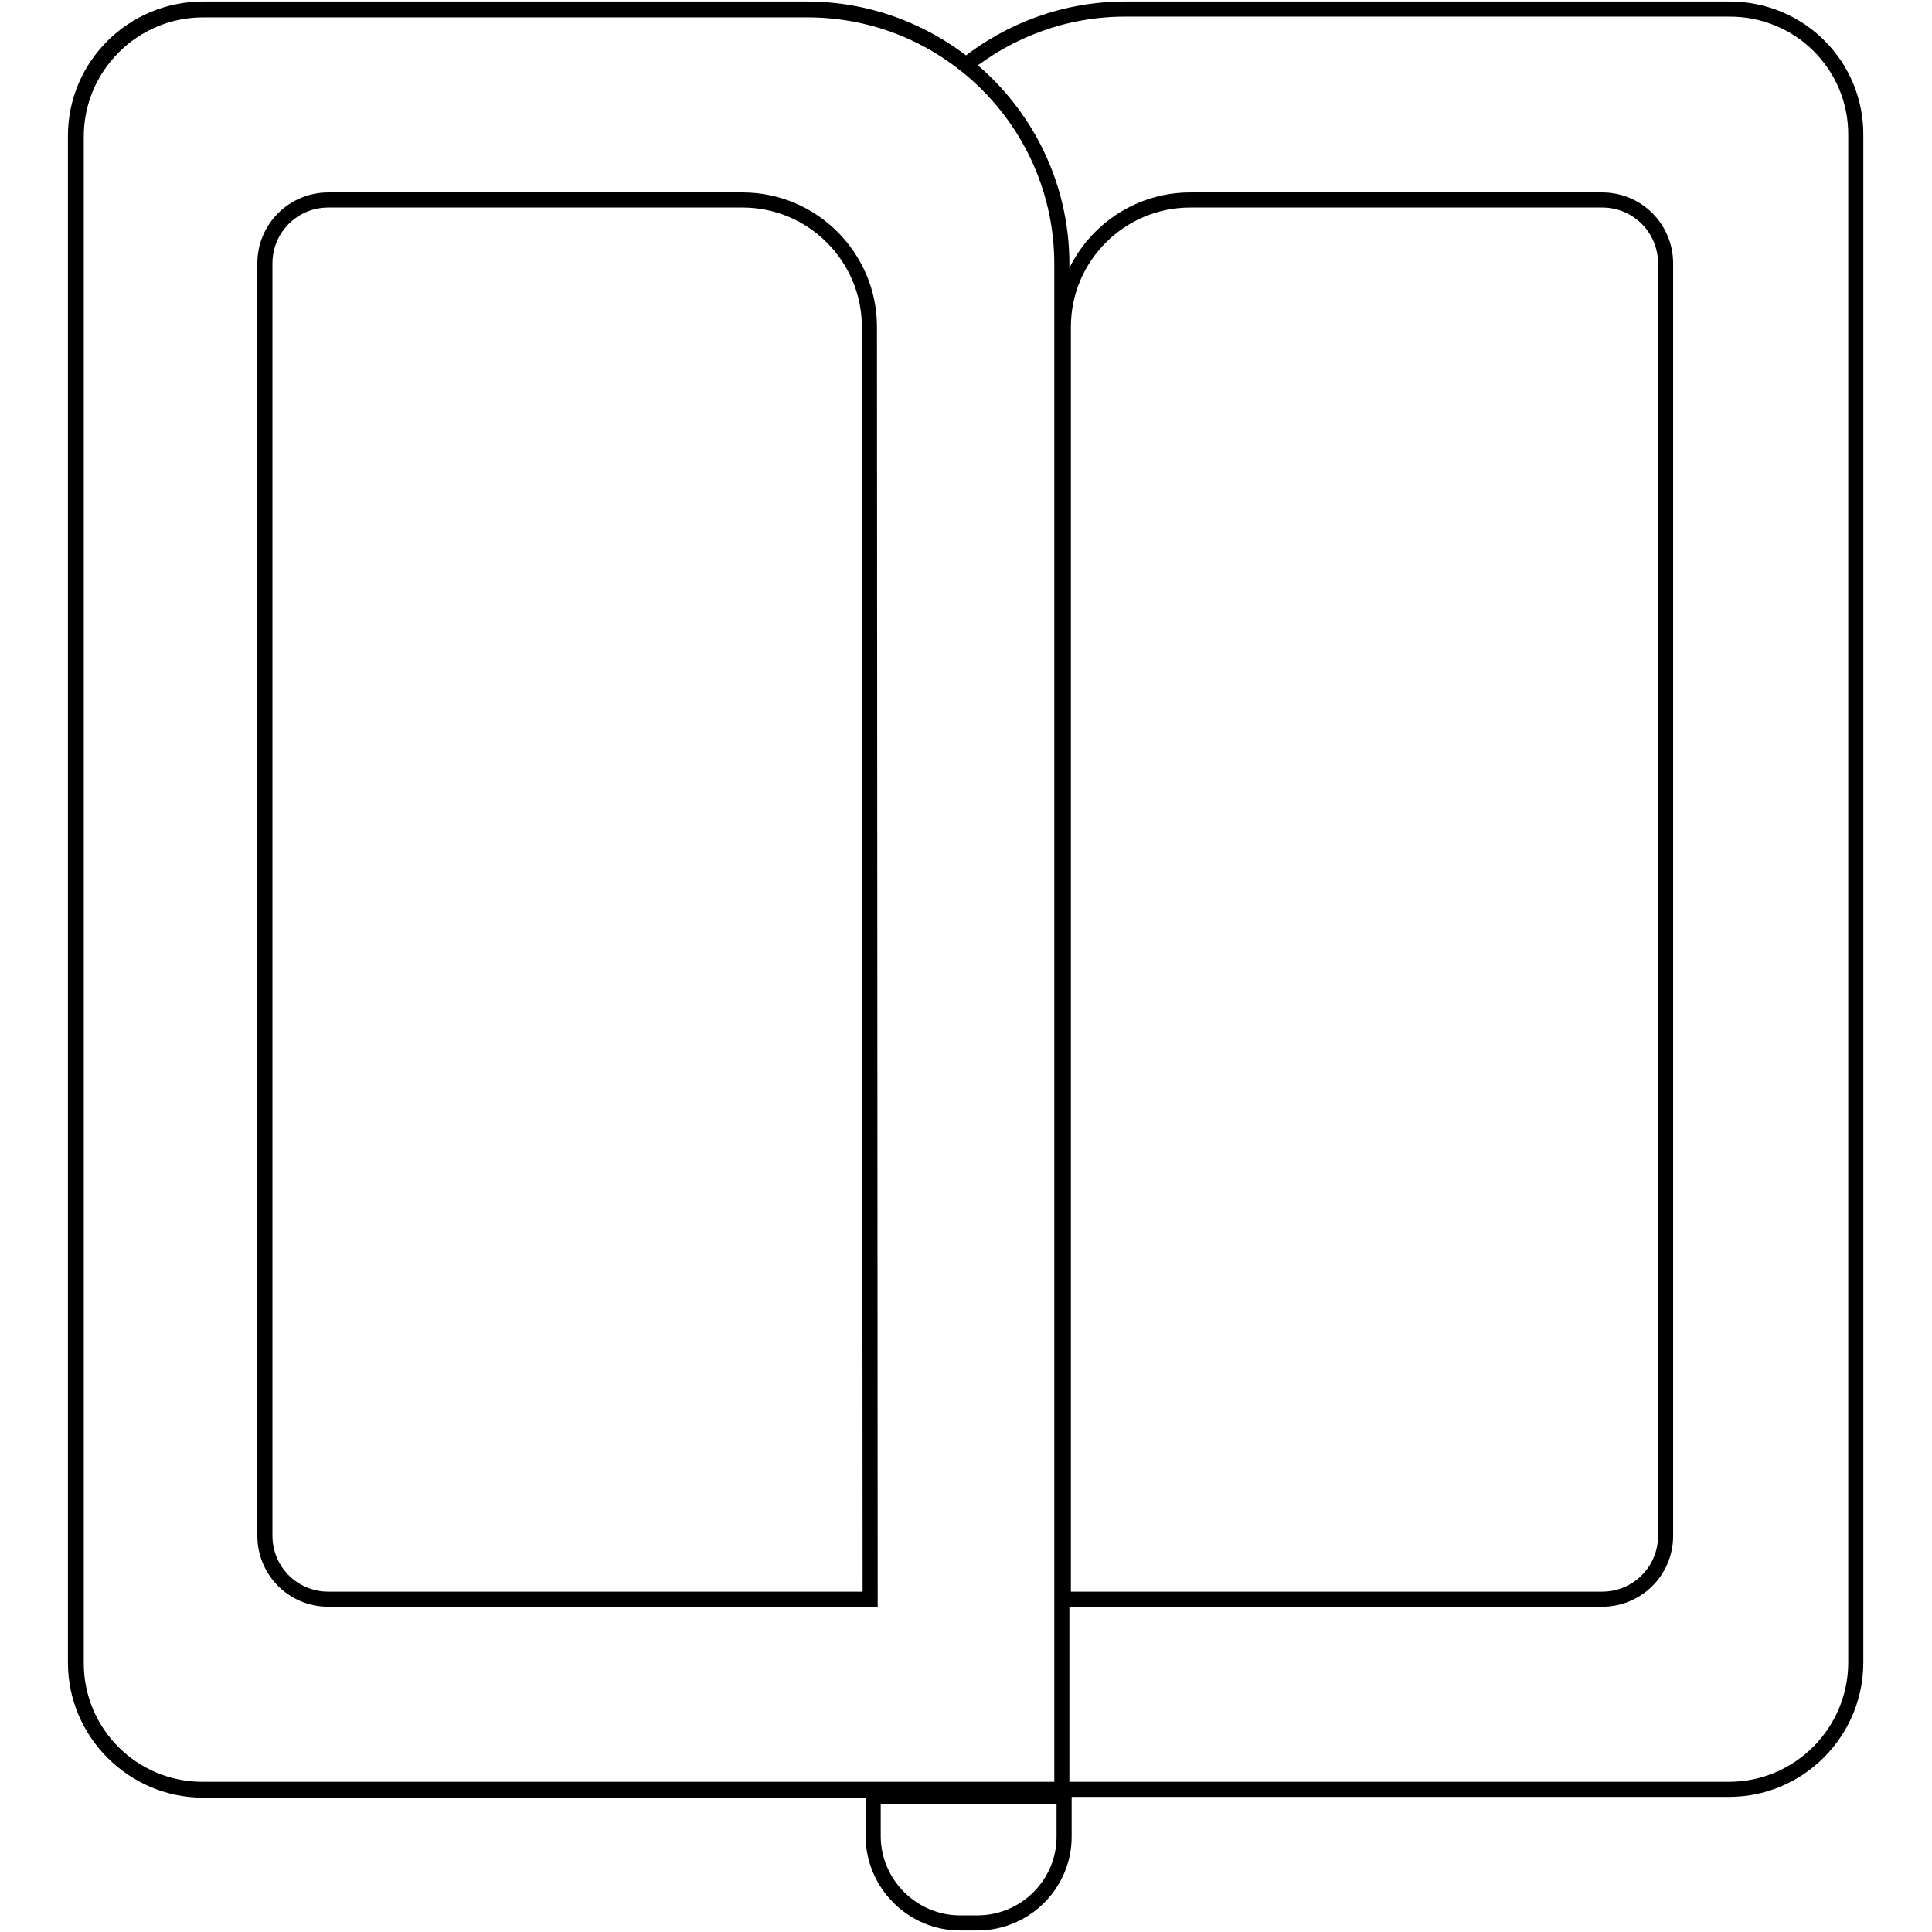
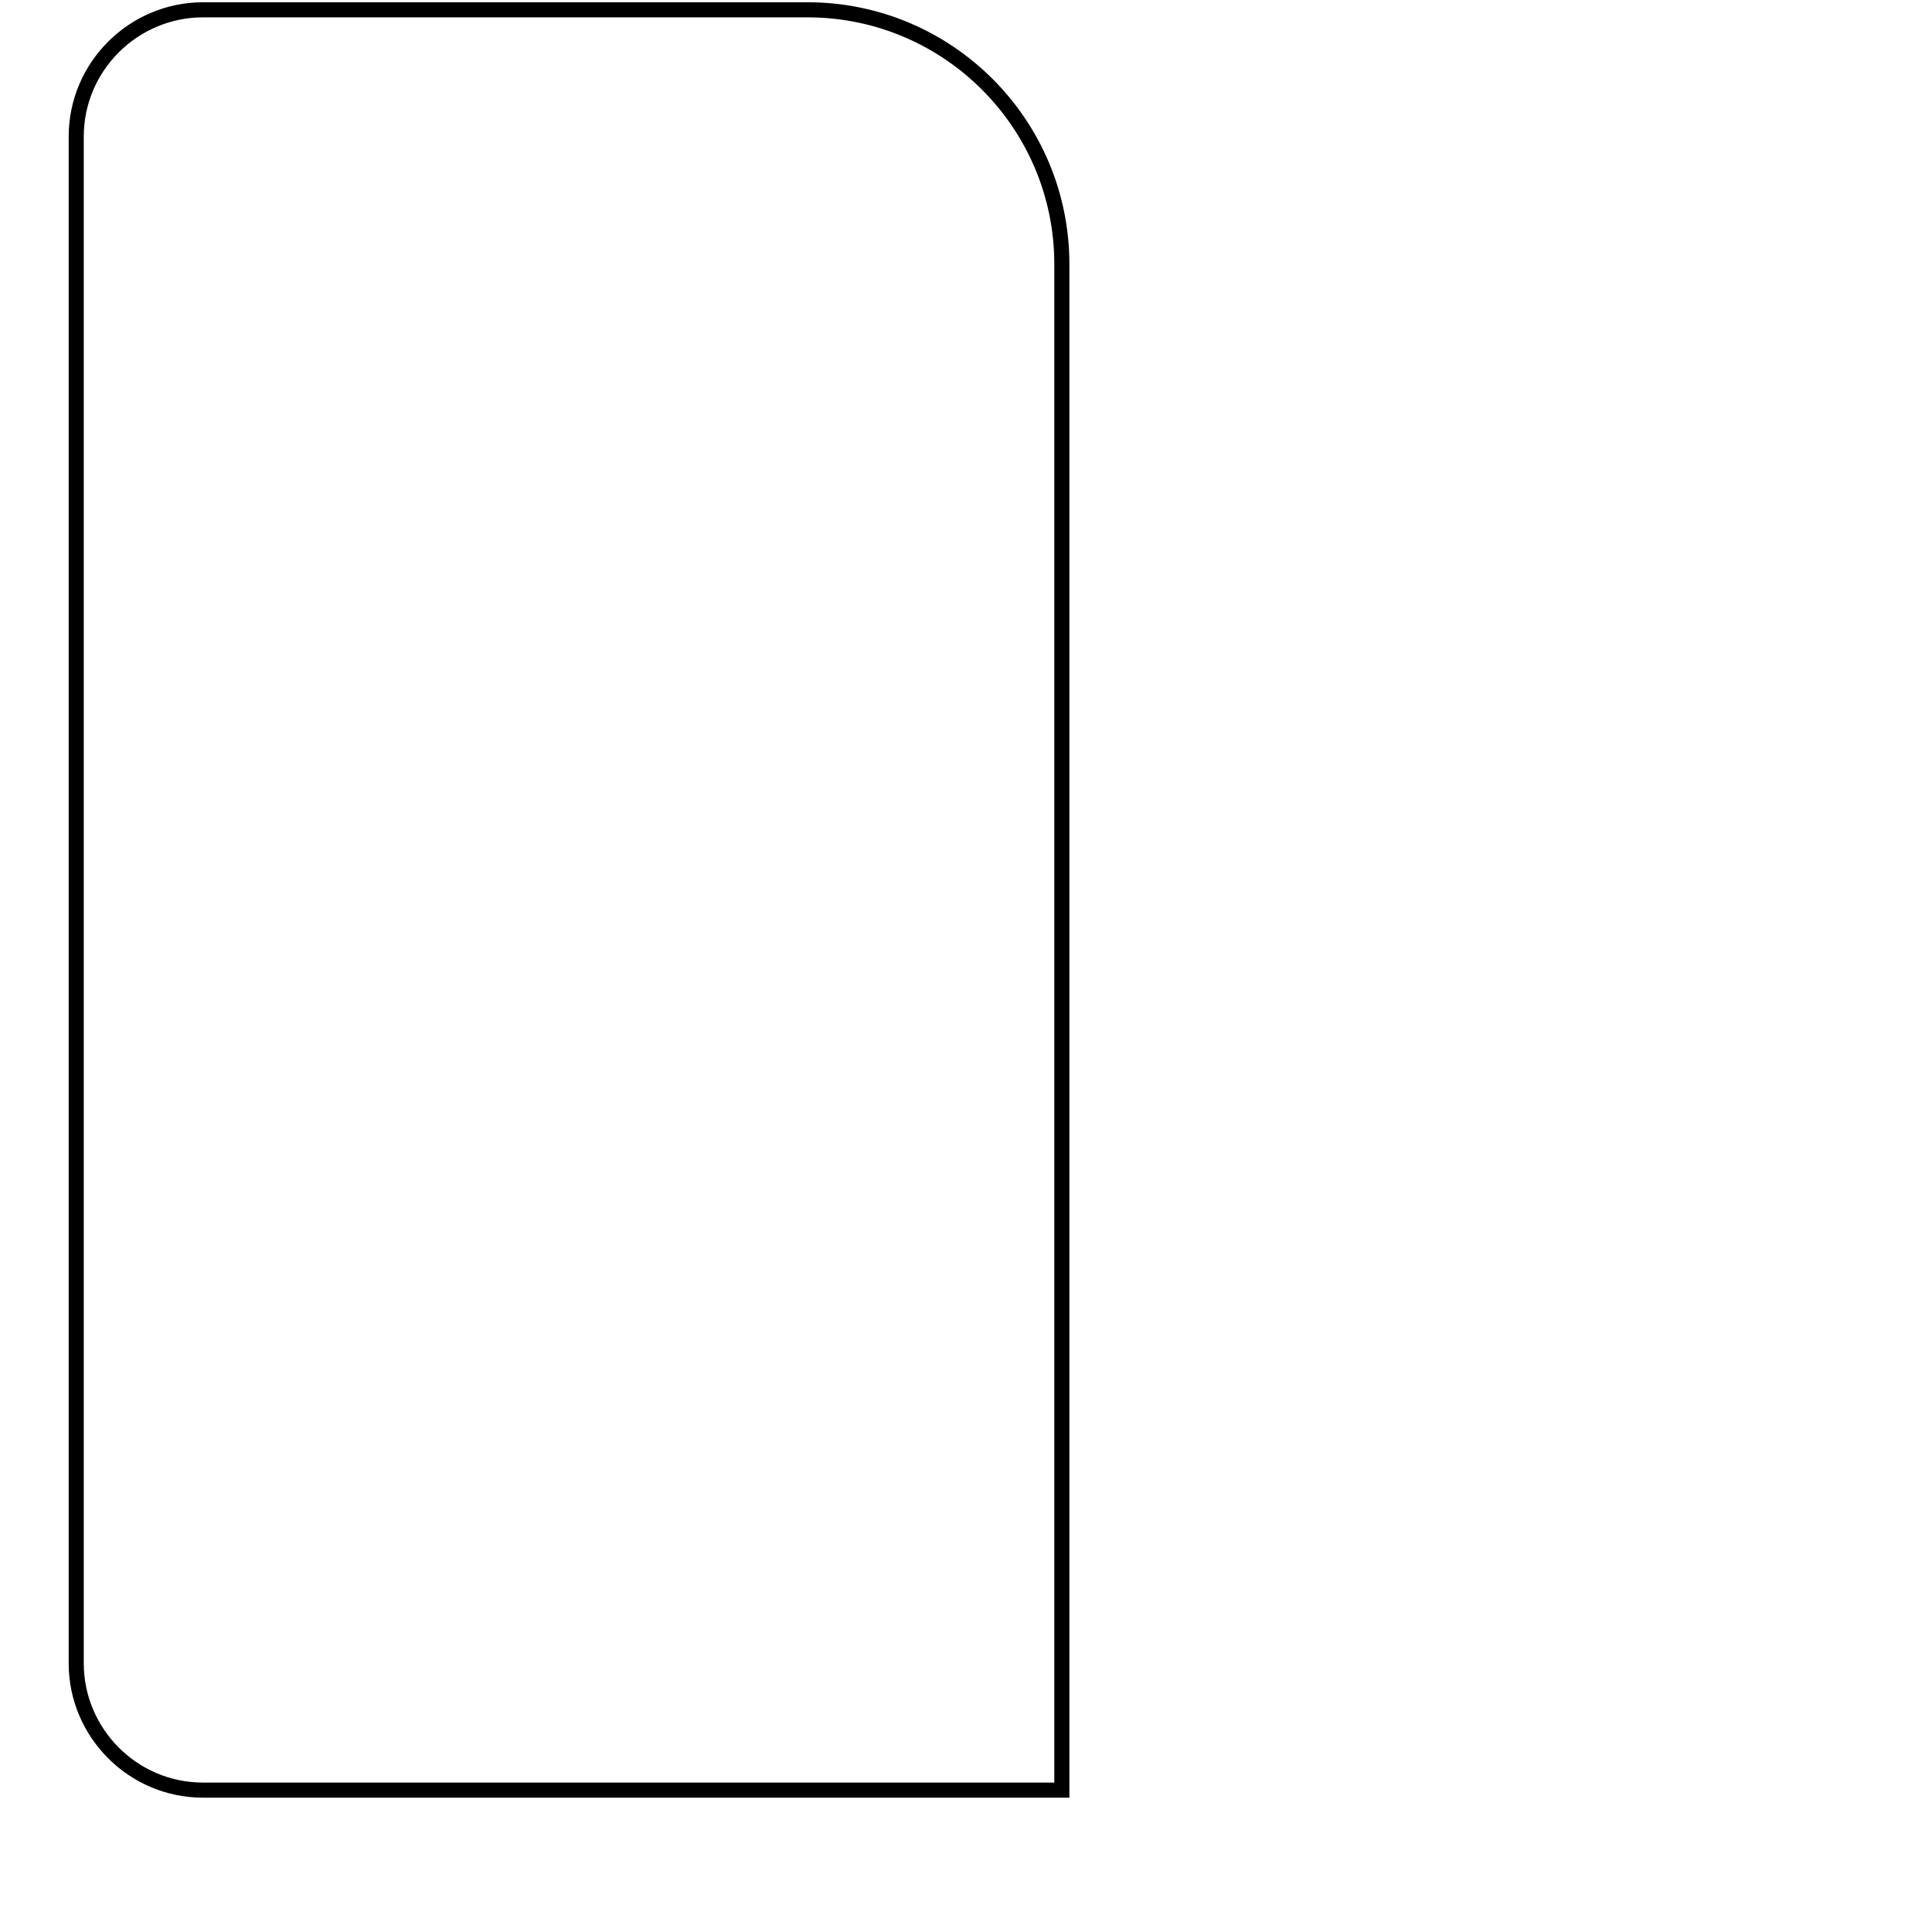
<svg xmlns="http://www.w3.org/2000/svg" version="1.1" x="0px" y="0px" viewBox="0 0 256 256" enable-background="new 0 0 256 256" xml:space="preserve">
  <g>
    <g>
-       <path stroke-width="2" fill-opacity="0" stroke="#000000" d="M229.2,1.2h-80.1c-8,0-15.3,2.8-21.1,7.4c-5.8-4.6-13.1-7.4-21.1-7.4H26.9C17.6,1.2,10,8.7,10,18v202.3c0,9.3,7.6,16.8,16.8,16.8h88.5h25.3h88.5c9.3,0,16.8-7.6,16.8-16.8V18C246,8.7,238.5,1.2,229.2,1.2z M115.3,211.9H43.5c-4.7,0-8.4-3.8-8.4-8.4V34.9c0-4.7,3.8-8.4,8.4-8.4h54.9c9.3,0,16.8,7.6,16.8,16.8L115.3,211.9z M220.7,203.5c0,4.7-3.8,8.4-8.4,8.4h-71.4V43.3c0-9.3,7.6-16.8,16.8-16.8h54.6c4.7,0,8.4,3.8,8.4,8.4L220.7,203.5L220.7,203.5z" />
      <path stroke-width="2" fill-opacity="0" stroke="#000000" d="M140.7,237.2H26.9c-9.3,0-16.8-7.6-16.8-16.8V18.1c0-9.3,7.6-16.8,16.8-16.8h80.1c18.6,0,33.7,15.1,33.7,33.7V237.2L140.7,237.2z" />
-       <path stroke-width="2" fill-opacity="0" stroke="#000000" d="M129.5,254.8h-2.3c-6.3,0-11.5-5.2-11.5-11.5V238H141v5.4C141,249.6,135.9,254.8,129.5,254.8z" />
    </g>
  </g>
</svg>